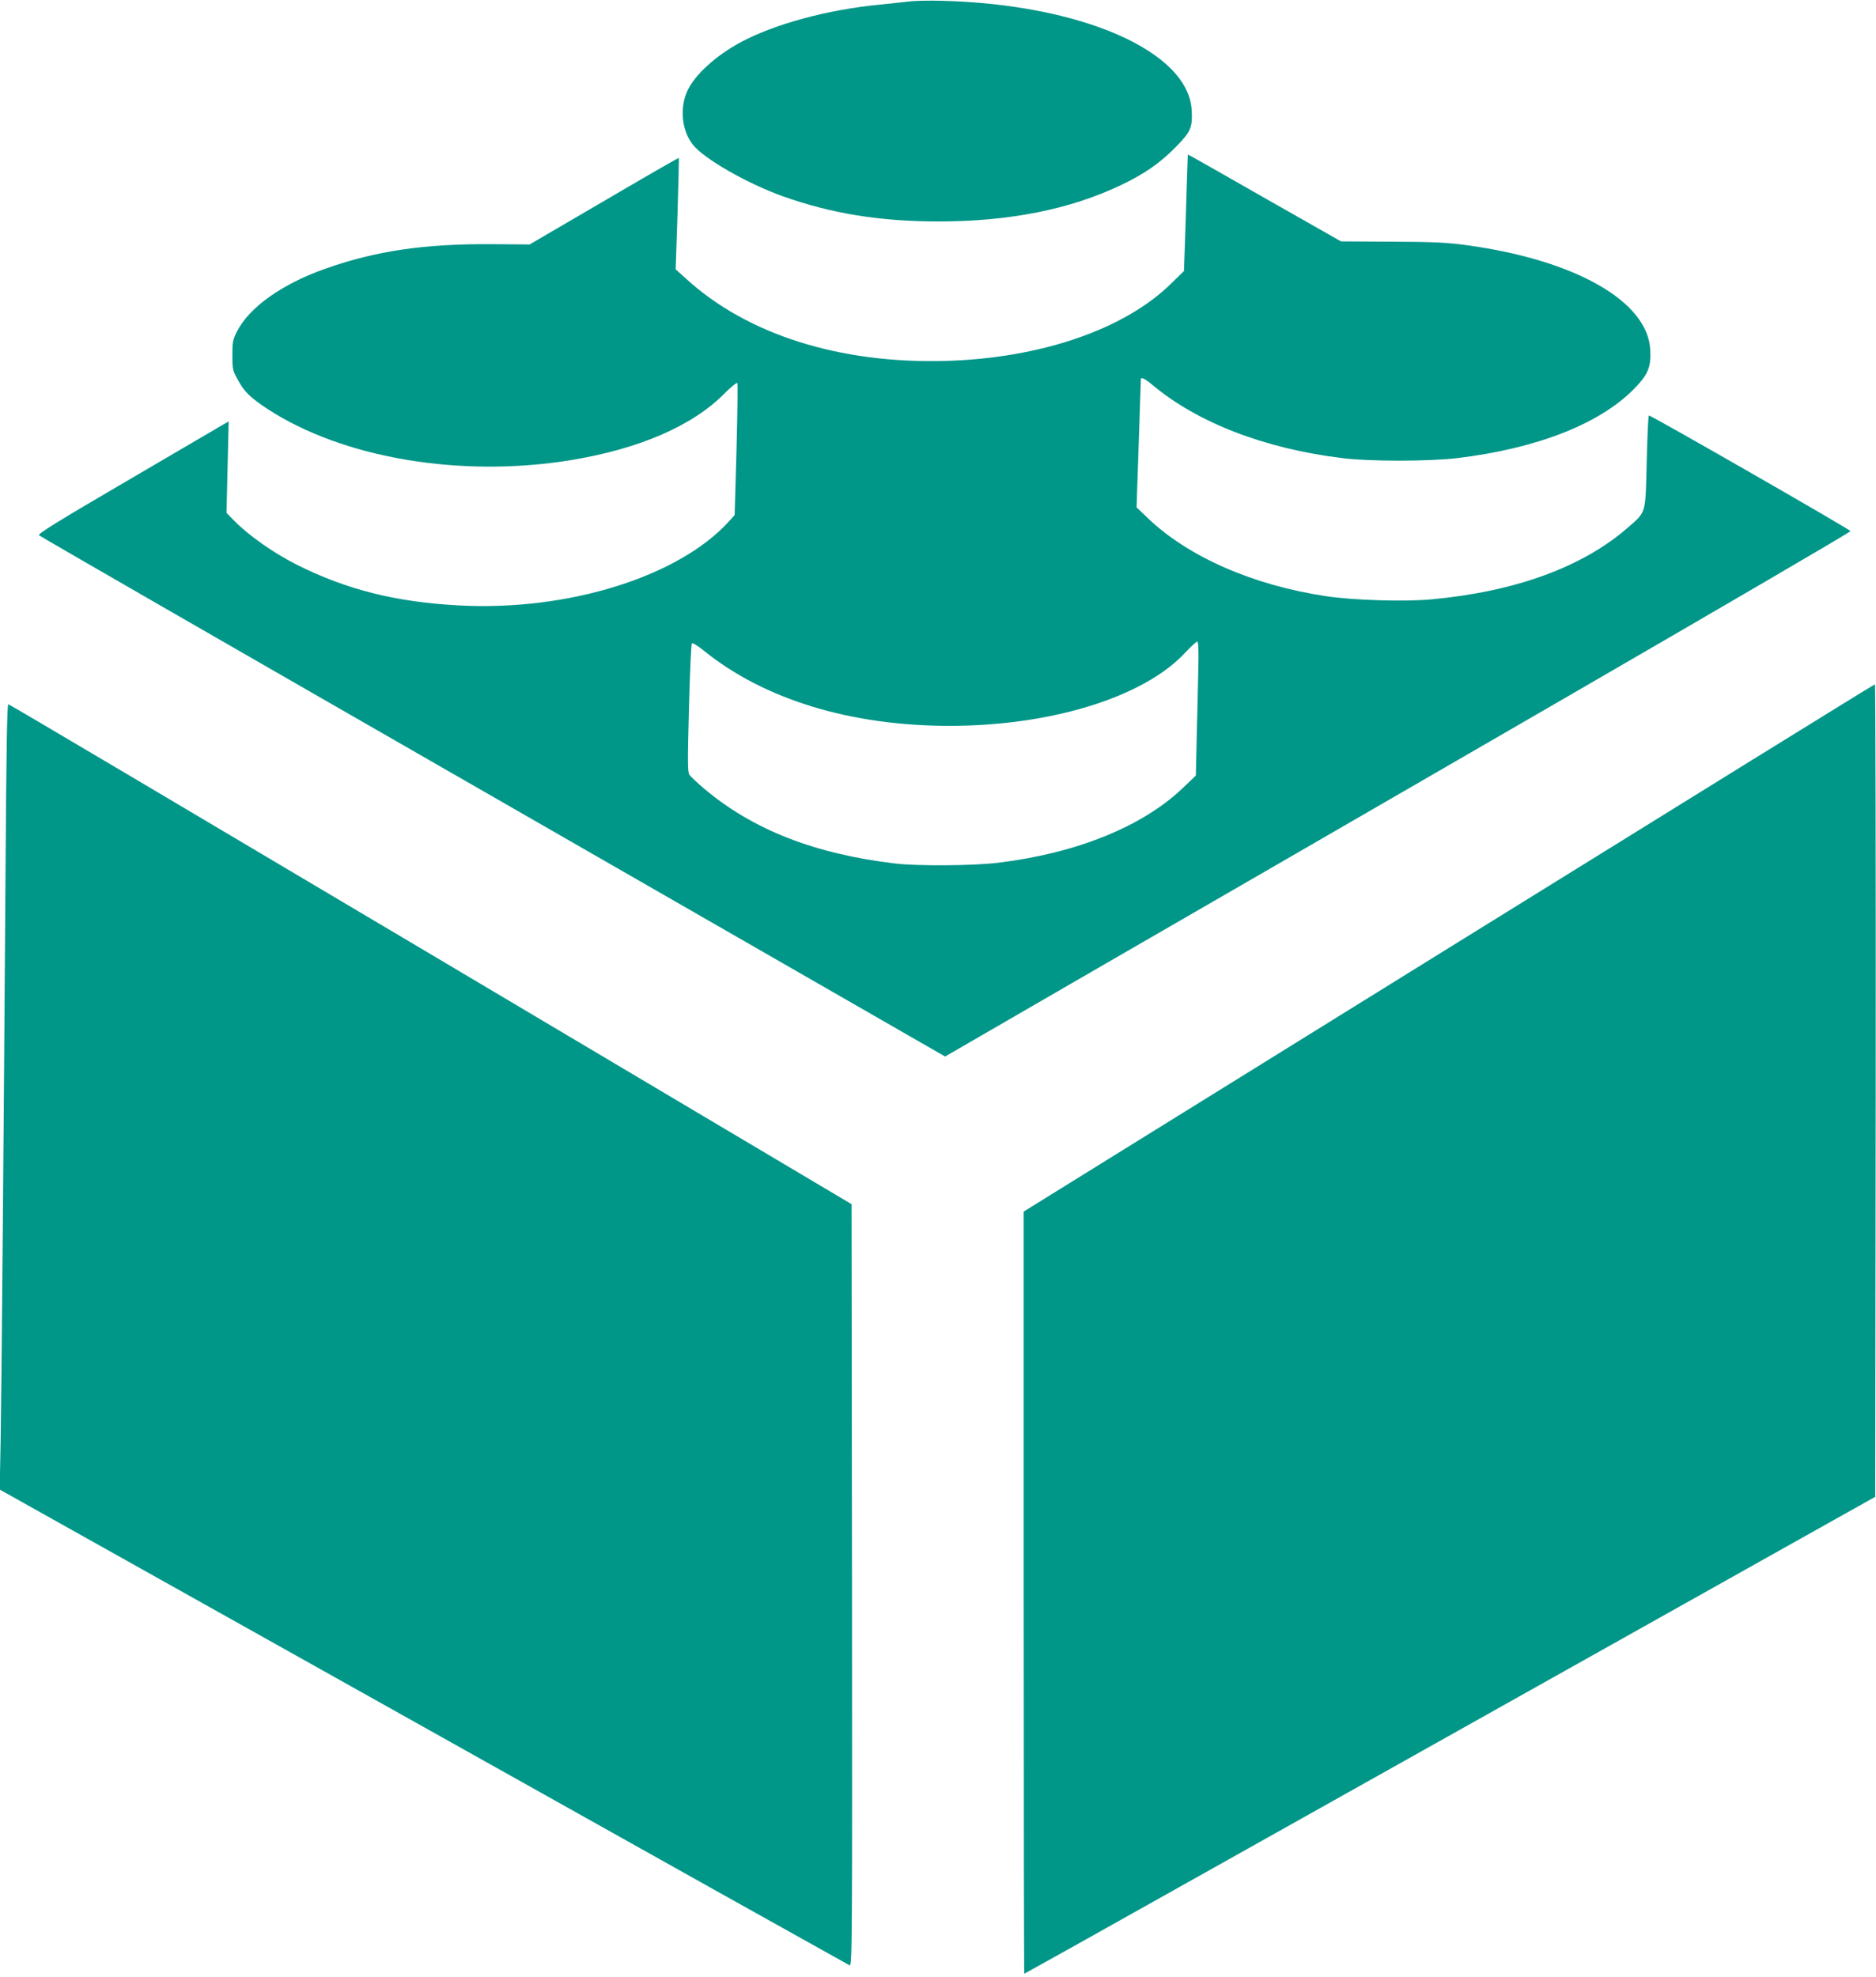
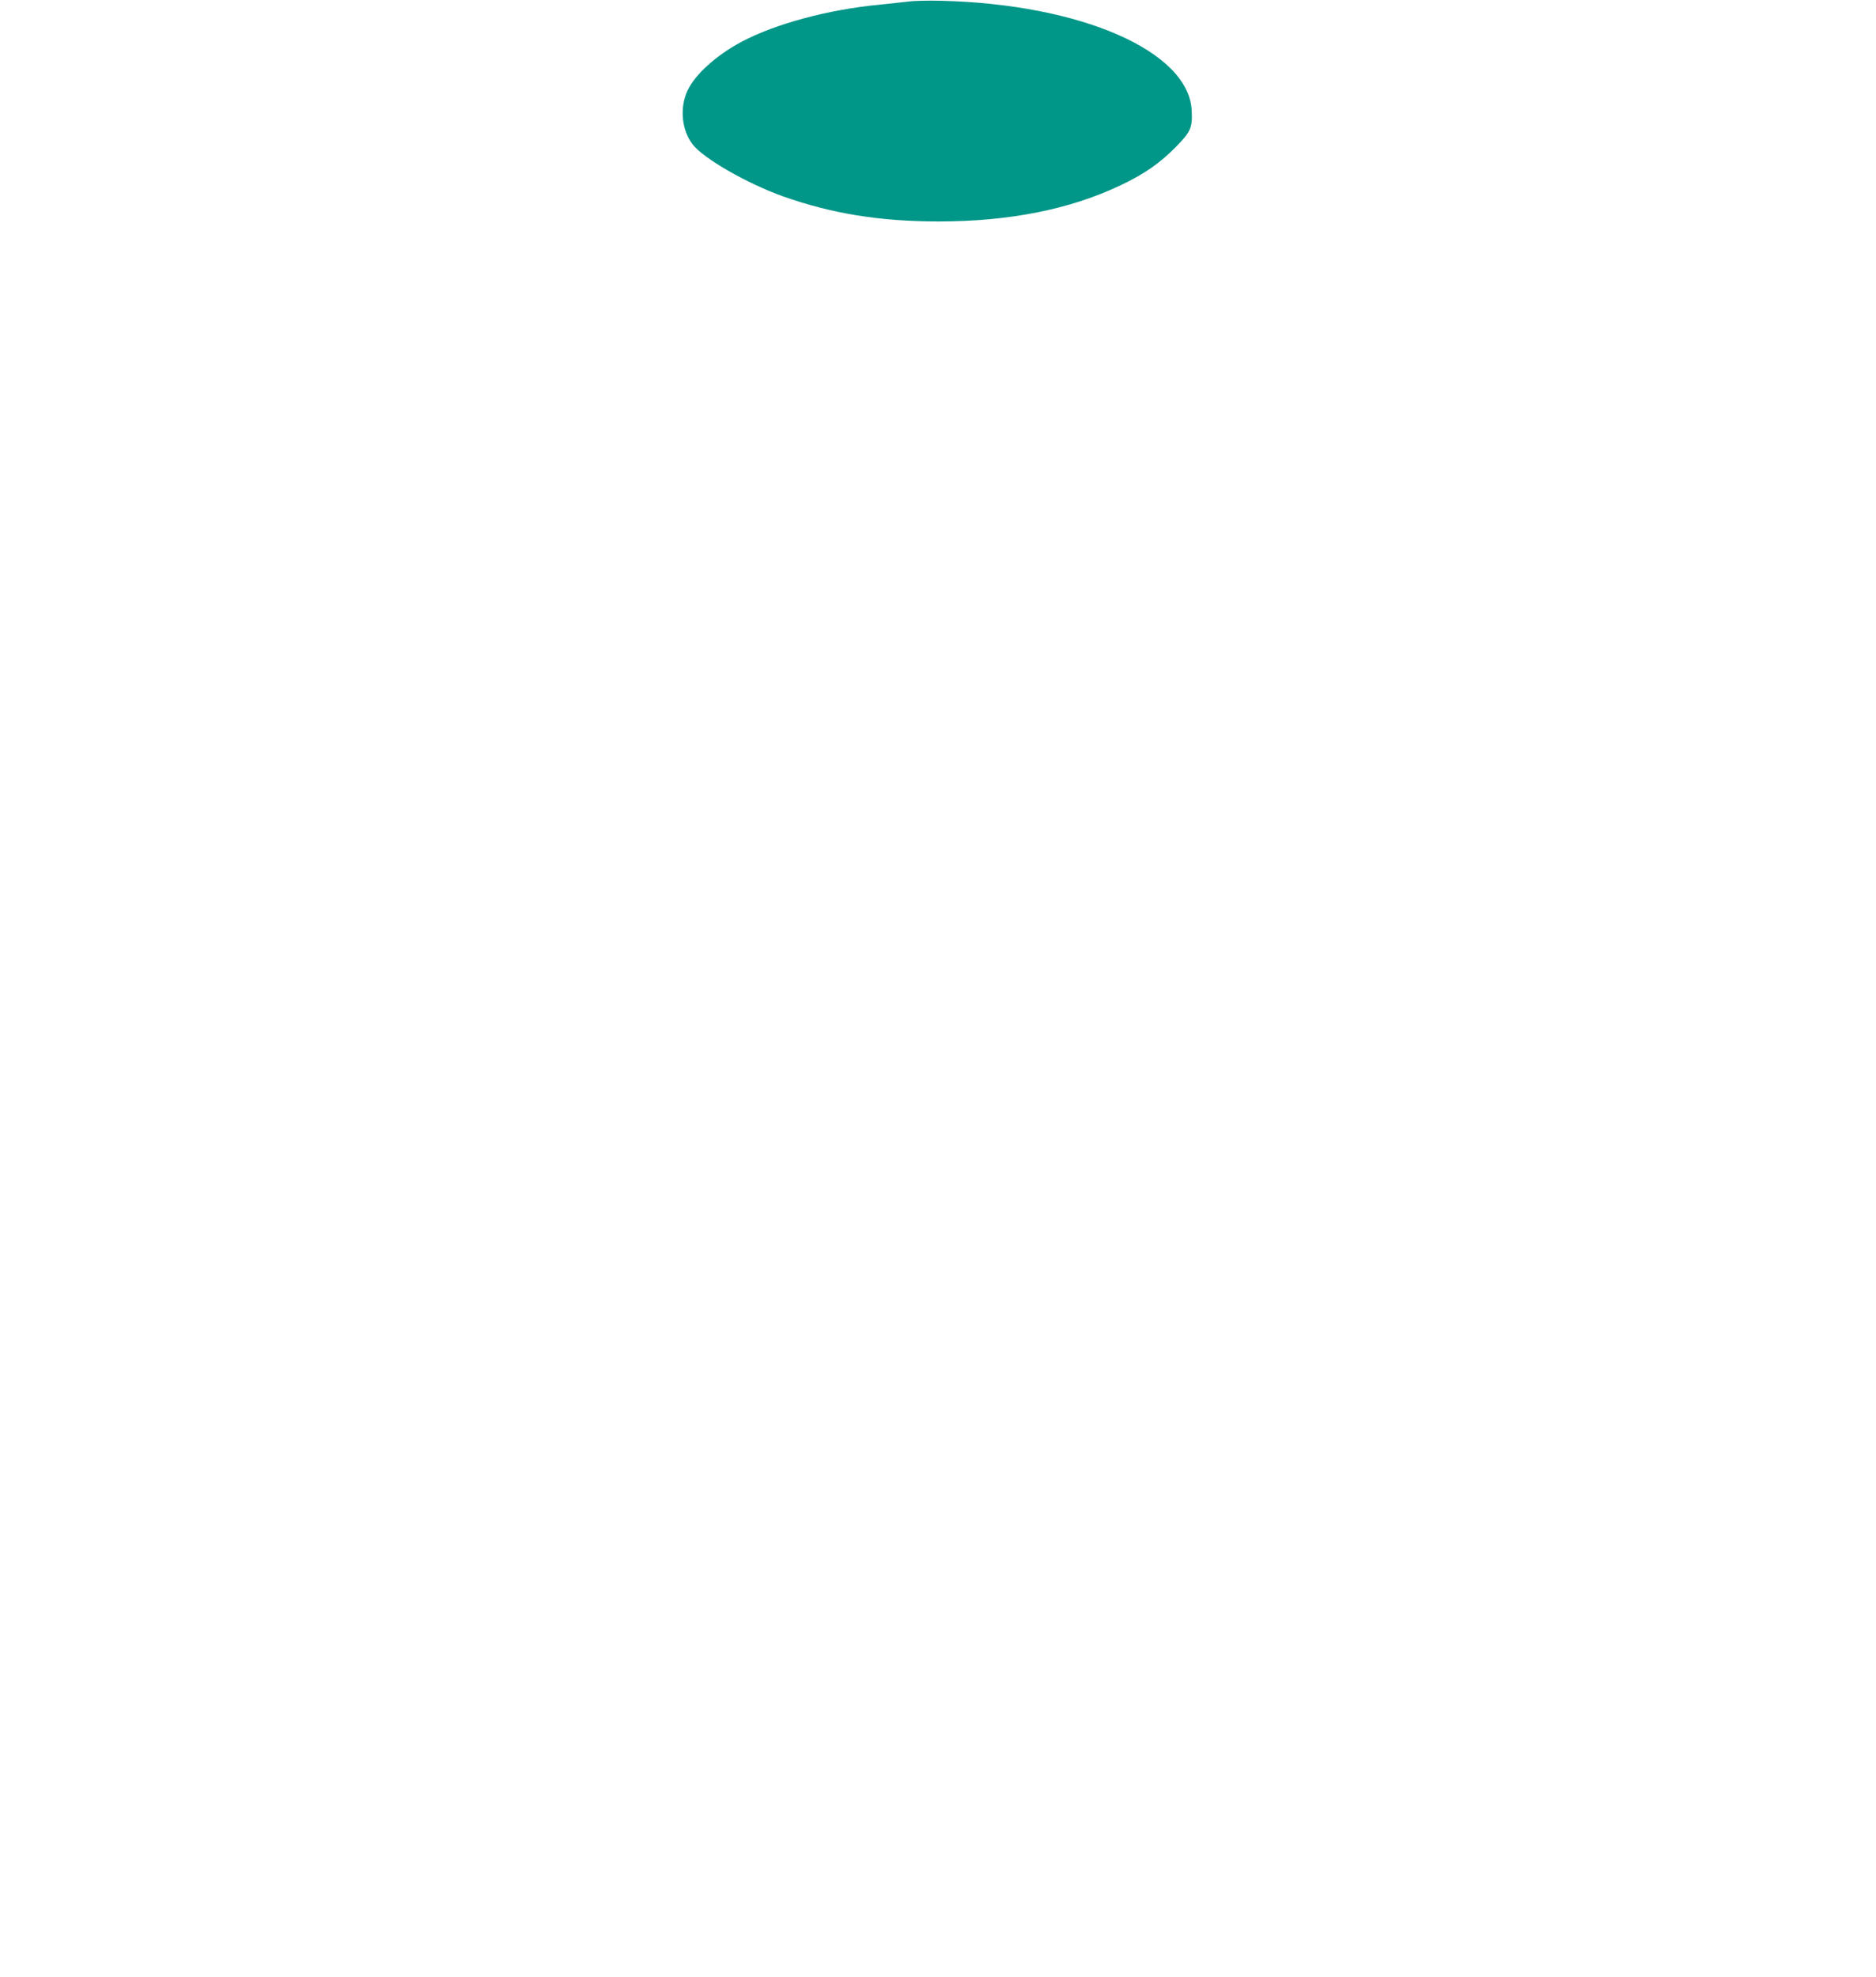
<svg xmlns="http://www.w3.org/2000/svg" version="1.0" width="1215pt" height="1280pt" viewBox="0 0 1215 1280" preserveAspectRatio="xMidYMid meet">
  <g transform="translate(0,1280) scale(0.1,-0.1)" fill="#009688" stroke="none">
    <path d="M5885 12790 c-33 -4 -116 -13 -185 -20 -334 -31 -681 -125 -900 -242 -164 -88 -300 -212 -348 -316 -51 -111 -37 -254 33 -346 69 -91 351 -253 585 -337 316 -112 628 -163 1010 -163 455 0 849 78 1177 234 156 74 256 144 360 250 95 97 107 124 101 235 -19 383 -716 688 -1623 710 -82 2 -177 0 -210 -5z" />
-     <path d="M7686 11592 c-3 -114 -9 -283 -12 -377 l-6 -170 -82 -80 c-302 -298 -848 -485 -1462 -502 -684 -19 -1283 170 -1678 530 l-70 63 12 359 c6 198 10 361 8 362 -1 2 -169 -94 -372 -213 -203 -119 -420 -245 -481 -281 l-113 -66 -242 2 c-437 3 -754 -43 -1081 -159 -279 -98 -493 -250 -572 -406 -27 -53 -30 -68 -30 -154 0 -88 2 -99 33 -155 44 -82 80 -117 193 -192 489 -320 1254 -449 1969 -332 441 73 786 222 992 431 42 42 80 73 83 68 4 -6 1 -200 -5 -433 l-12 -422 -36 -40 c-326 -360 -1045 -584 -1753 -545 -406 22 -724 102 -1044 262 -155 78 -317 192 -414 292 l-44 45 7 296 7 296 -49 -28 c-26 -15 -306 -179 -620 -363 -440 -257 -569 -337 -559 -346 6 -7 1330 -769 2940 -1693 l2928 -1682 1037 600 c570 329 1890 1092 2932 1695 1042 603 1895 1101 1895 1107 0 9 -1288 748 -1306 749 -4 0 -10 -134 -14 -297 -8 -347 -2 -324 -123 -430 -293 -255 -728 -414 -1272 -464 -172 -16 -506 -6 -684 21 -472 71 -891 255 -1152 505 l-73 70 14 415 c7 228 14 416 14 418 4 10 32 -4 72 -38 292 -246 727 -414 1230 -476 180 -23 564 -22 749 0 514 62 919 221 1141 446 92 93 113 142 107 254 -15 314 -482 581 -1185 678 -133 18 -210 22 -488 23 l-330 2 -470 267 c-258 148 -482 274 -496 282 l-26 13 -7 -207z m75 -3118 c-2 -93 -6 -288 -10 -433 l-6 -263 -86 -82 c-261 -248 -684 -420 -1191 -482 -160 -20 -527 -23 -673 -5 -519 62 -918 218 -1233 483 -45 38 -89 79 -97 91 -12 19 -12 82 -3 432 6 226 14 414 19 419 4 5 37 -14 76 -46 391 -317 951 -488 1593 -488 659 0 1259 186 1526 474 38 41 74 73 79 72 6 -2 9 -64 6 -172z" />
-     <path d="M9383 6662 l-2753 -1707 0 -2467 c0 -1358 2 -2468 4 -2468 2 0 498 277 1102 616 605 339 1698 952 2429 1362 732 410 1476 828 1655 928 l325 182 3 2631 c1 1447 -1 2631 -5 2630 -5 0 -1247 -769 -2760 -1707z" />
-     <path d="M36 7178 c-12 -1742 -26 -3382 -32 -3713 l-6 -310 2745 -1537 c1509 -846 2751 -1540 2760 -1544 16 -6 17 161 15 2461 l-3 2468 -2725 1618 c-1499 890 -2730 1619 -2736 1619 -8 0 -13 -292 -18 -1062z" />
  </g>
</svg>